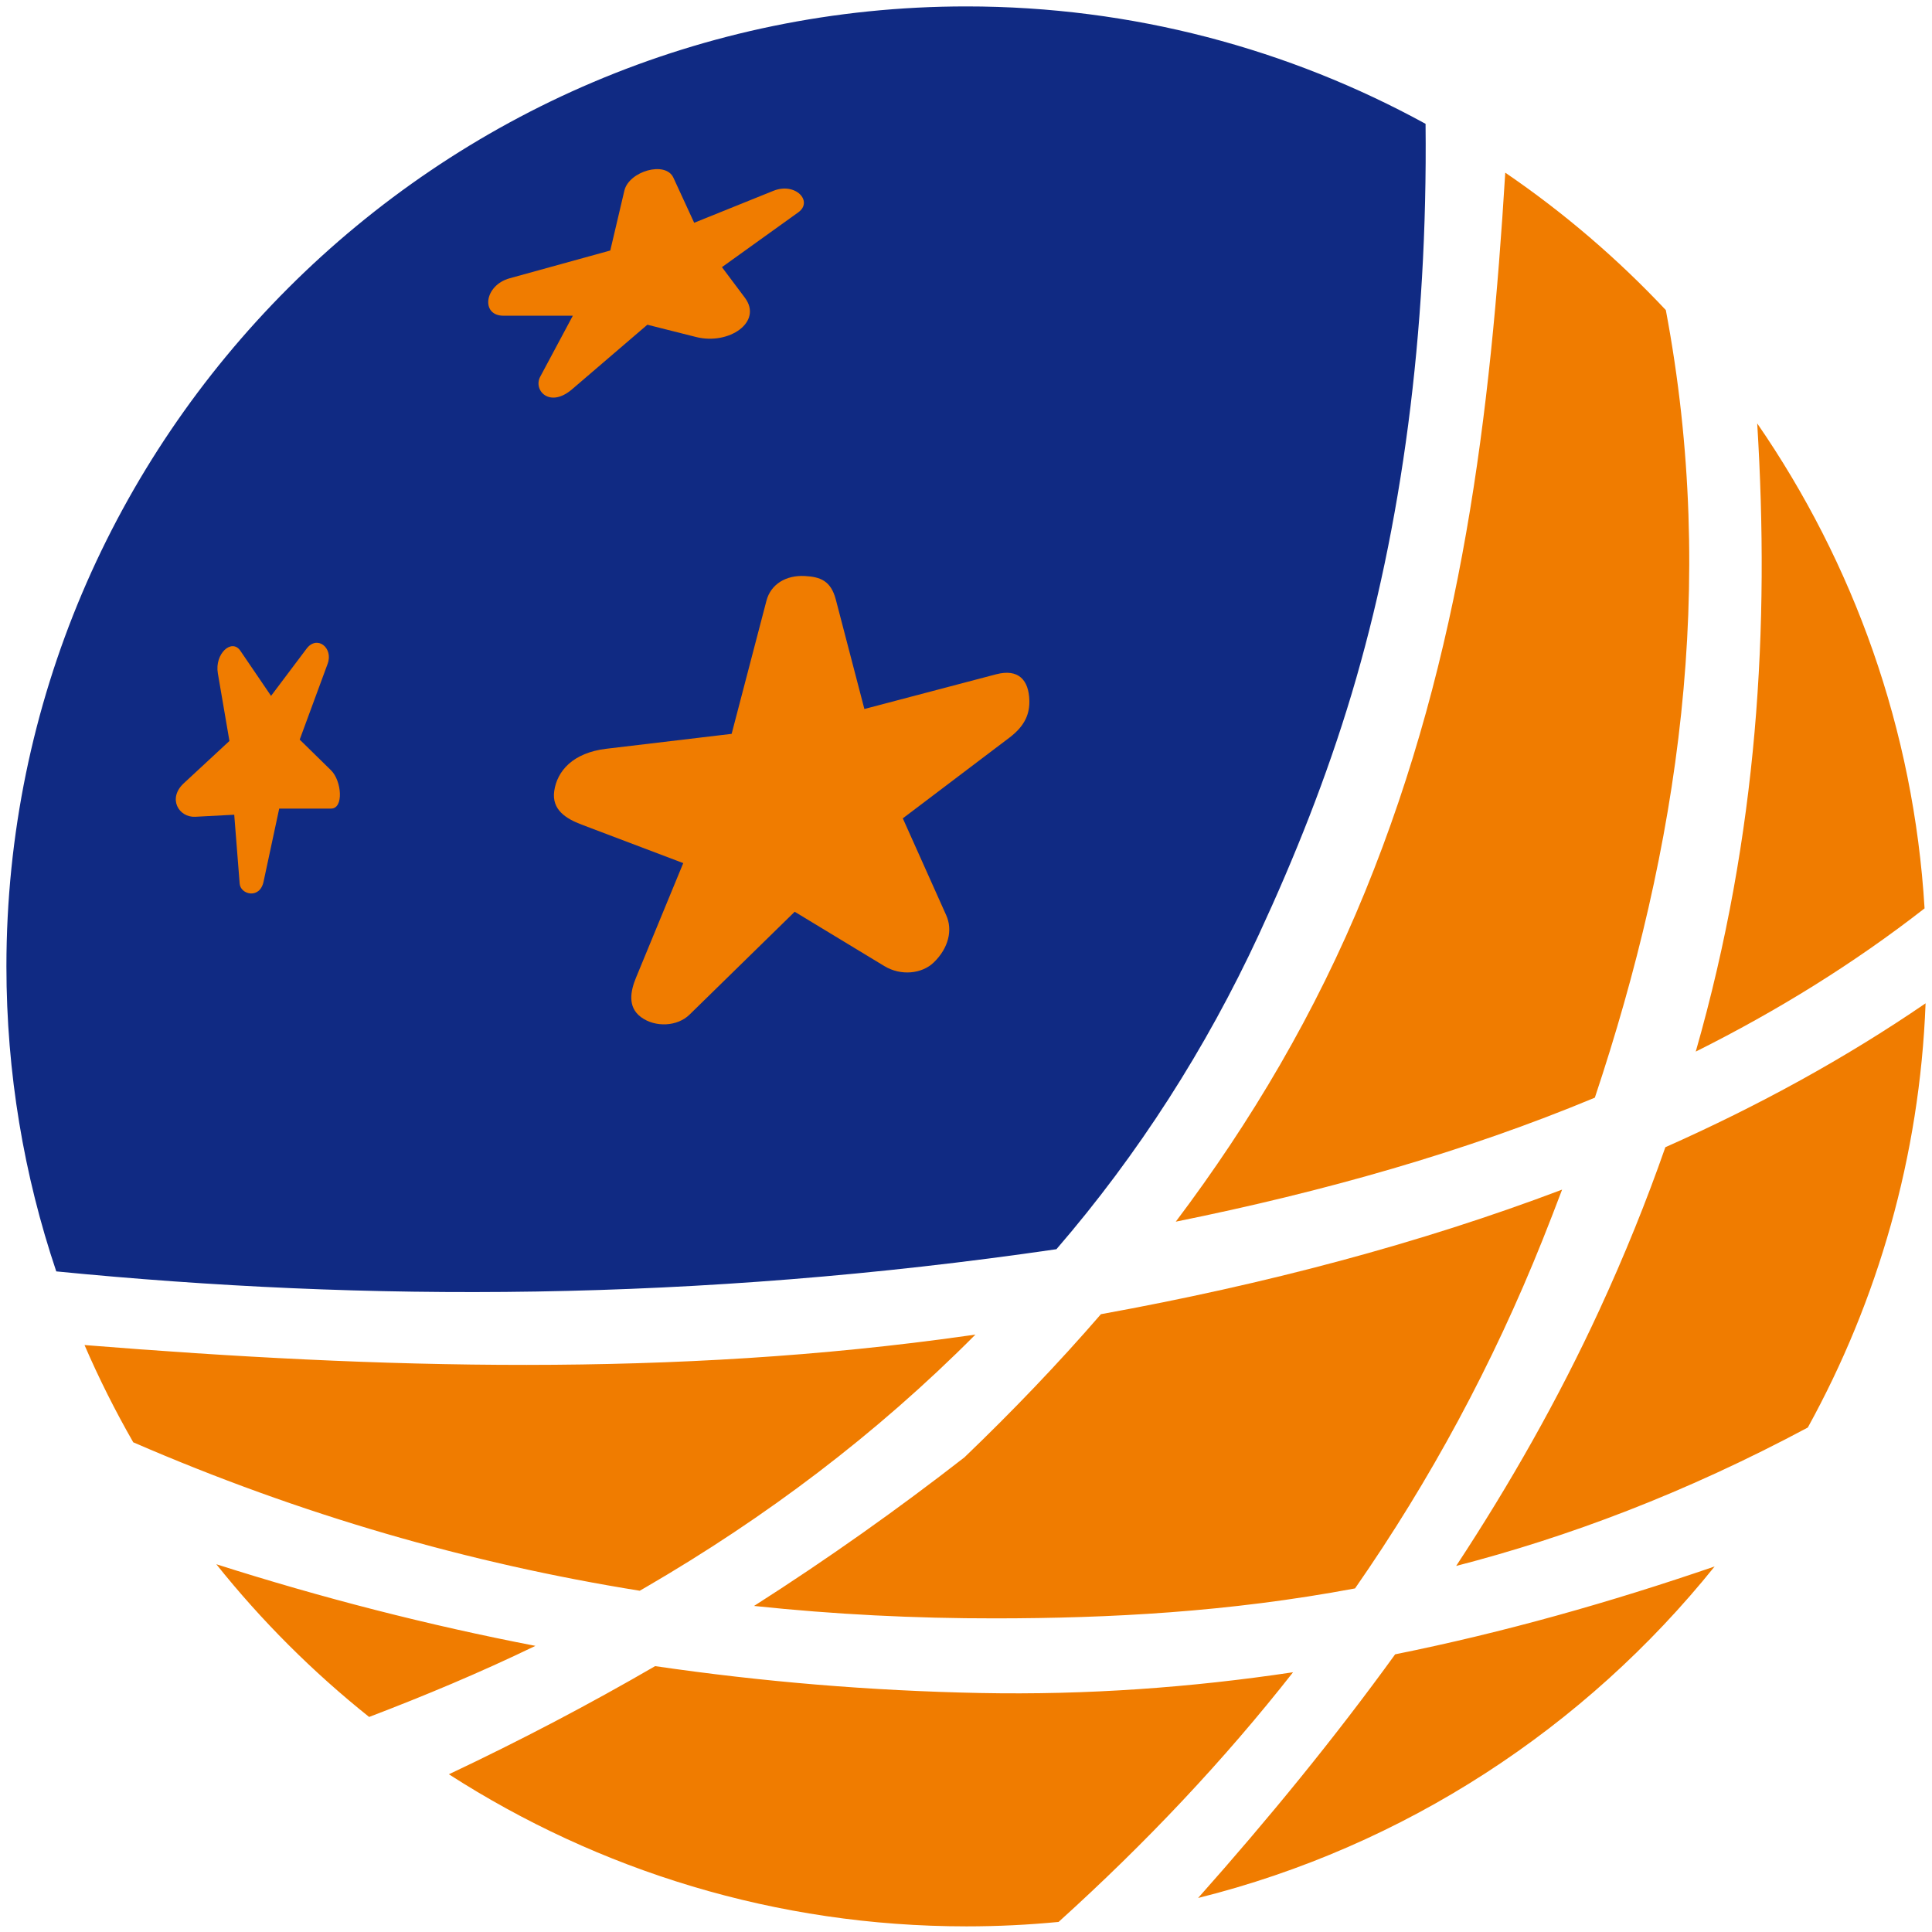
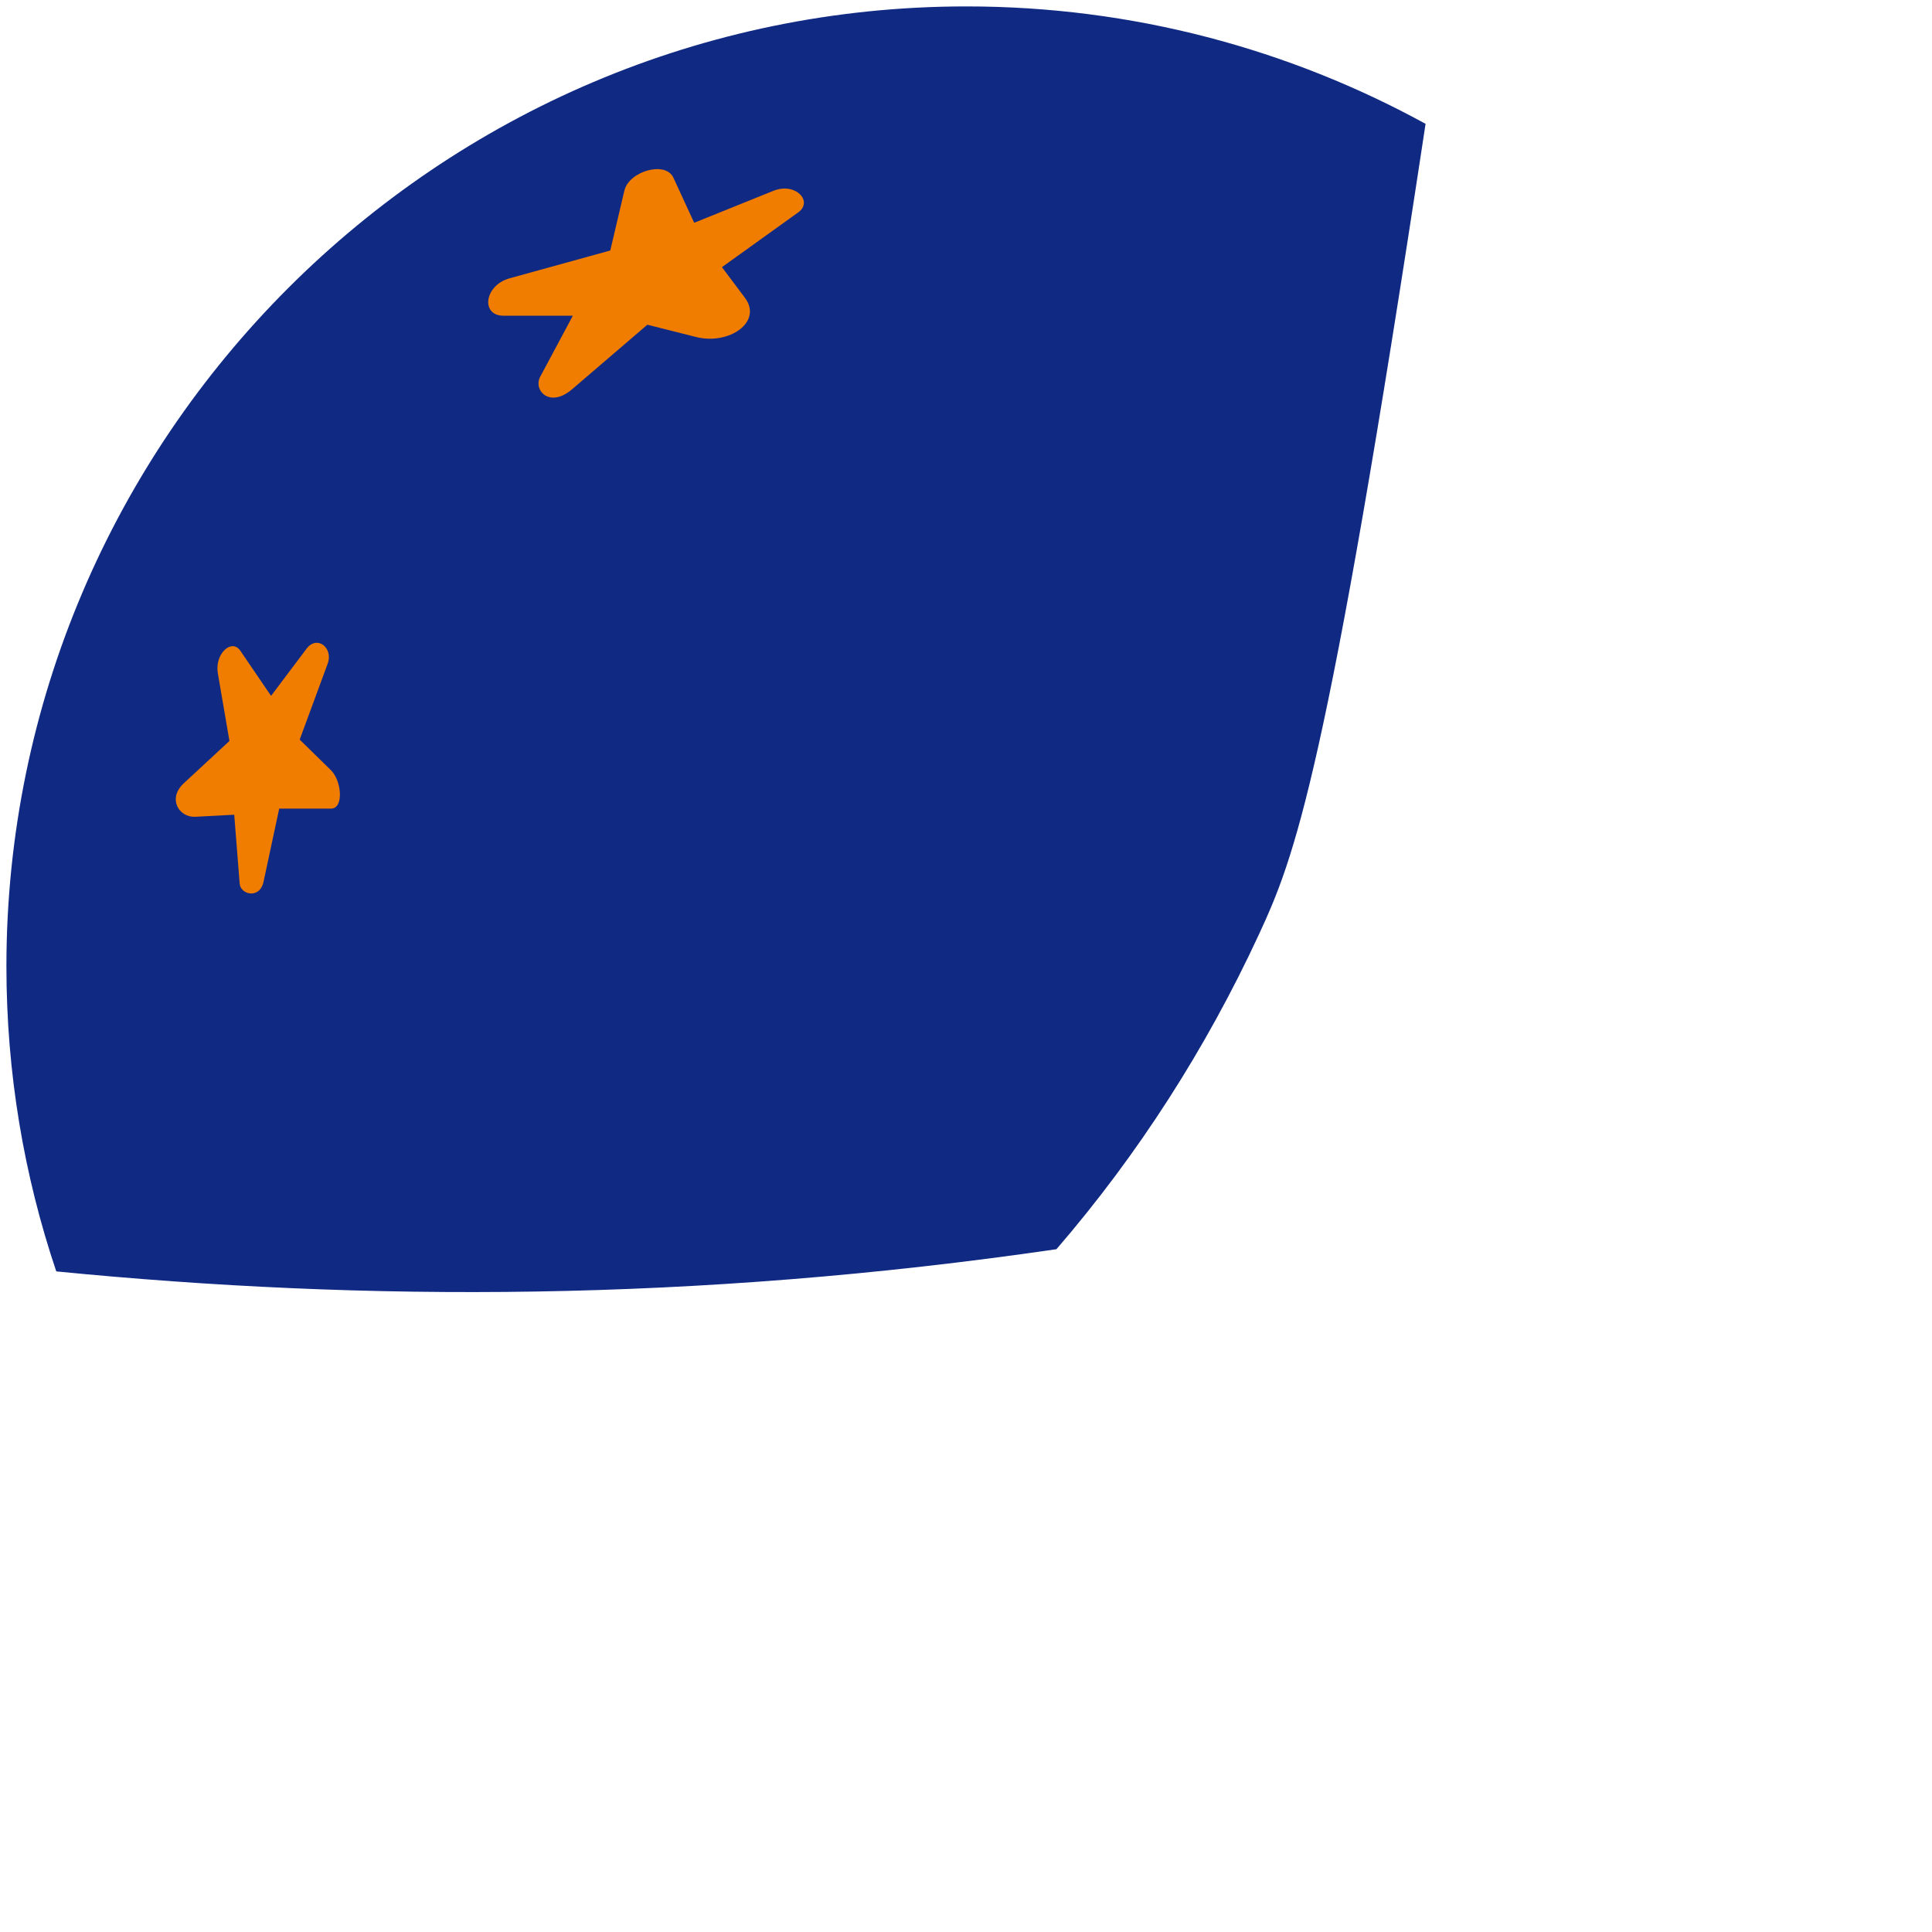
<svg xmlns="http://www.w3.org/2000/svg" width="215" height="215" viewBox="0 0 215 215" fill="none">
-   <path fill-rule="evenodd" clip-rule="evenodd" d="M107.544 0.714C126.033 0.714 143.449 5.456 158.642 13.78C158.892 37.041 155.981 58.631 150.419 77.204C147.627 86.523 144.08 95.393 140.083 104.018C134.242 116.623 126.683 128.451 117.564 139.016C77.244 144.897 40.682 144.872 6.262 141.485C2.667 130.815 0.714 119.401 0.714 107.544C0.714 48.705 48.705 0.714 107.544 0.714Z" fill="#102A83" />
-   <path fill-rule="evenodd" clip-rule="evenodd" d="M93.015 66.73L96.191 78.9L110.844 75.04C113.356 74.38 114.485 75.694 114.55 77.93C114.59 79.346 114.14 80.718 112.343 82.08L100.468 91.069L105.3 101.855C106.033 103.488 105.569 105.5 103.913 107.104C102.61 108.368 100.268 108.633 98.406 107.504L88.437 101.463L76.725 112.92C75.367 114.245 72.92 114.354 71.341 113.196C69.769 112.042 70.197 110.201 70.789 108.771L76.035 96.05L64.715 91.762C63.016 91.116 61.375 90.128 61.677 88.026C61.996 85.808 63.742 83.768 67.474 83.325L81.419 81.666L85.293 66.854C85.779 64.991 87.493 63.989 89.562 64.102C91.272 64.193 92.463 64.614 93.015 66.73Z" fill="#F07C00" />
-   <path fill-rule="evenodd" clip-rule="evenodd" d="M167.511 19.215C174.013 23.651 180.007 28.785 185.38 34.507C191.174 65.227 186.771 94.3 177.48 122.153C163.071 128.154 147.442 132.594 130.844 135.952C139.215 124.846 146.393 112.732 151.904 99.245C162.766 72.655 165.874 45.895 167.511 19.215ZM195.549 47.119C206.262 62.657 212.975 81.15 214.173 101.089C206.291 107.231 197.778 112.496 188.709 117.026C195.651 92.731 196.943 69.751 195.549 47.119ZM214.286 111.653C213.636 128.698 208.956 144.745 201.18 158.86C187.45 166.201 174.431 171.065 162.047 174.264C168.063 165.115 173.425 155.665 177.96 145.838C180.799 139.688 183.242 133.636 185.326 127.667C195.716 123.053 205.402 117.734 214.286 111.653ZM150.793 176.765C136.671 179.412 123.387 180.087 110.822 180.098C101.793 180.109 92.829 179.659 83.913 178.715C92.147 173.462 99.927 167.936 107.322 162.182C112.633 157.085 117.72 151.791 122.515 146.248C140.817 142.926 158.028 138.373 173.835 132.387C173.131 134.253 172.409 136.112 171.668 137.97C166.121 151.835 159.179 164.705 150.793 176.765ZM190.811 174.322C176.391 192.264 156.315 205.482 133.331 211.214C141.165 202.4 148.535 193.393 155.258 184.099C167.413 181.652 179.248 178.29 190.811 174.322ZM117.803 213.879C114.423 214.206 111.003 214.373 107.544 214.373C86.364 214.373 66.589 208.154 49.954 197.448C57.977 193.661 65.616 189.642 72.906 185.413C84.861 187.159 96.906 188.161 109.072 188.404C120.987 188.64 132.583 187.791 143.895 186.095C136.235 195.854 127.547 205.075 117.803 213.879ZM41.078 191.069C34.797 186.056 29.09 180.352 24.073 174.075C35.839 177.825 47.667 180.86 59.582 183.158C53.348 186.172 47.209 188.728 41.078 191.069ZM14.829 160.505C12.825 157.012 11.014 153.403 9.406 149.682C42.196 152.318 75.044 153.287 107.761 148.629C108.023 148.593 108.288 148.553 108.549 148.517C97.462 159.673 85.147 168.905 71.922 176.602C71.678 176.743 71.435 176.885 71.192 177.023C52.234 173.981 33.479 168.593 14.829 160.505Z" fill="#F07C00" />
+   <path fill-rule="evenodd" clip-rule="evenodd" d="M107.544 0.714C126.033 0.714 143.449 5.456 158.642 13.78C147.627 86.523 144.08 95.393 140.083 104.018C134.242 116.623 126.683 128.451 117.564 139.016C77.244 144.897 40.682 144.872 6.262 141.485C2.667 130.815 0.714 119.401 0.714 107.544C0.714 48.705 48.705 0.714 107.544 0.714Z" fill="#102A83" />
  <path fill-rule="evenodd" clip-rule="evenodd" d="M74.939 19.774L77.251 24.791L86.051 21.241C88.535 20.239 90.524 22.417 88.832 23.633L80.341 29.729L82.889 33.127C84.919 35.835 81.118 38.423 77.469 37.505L72.041 36.136L63.666 43.317C61.161 45.463 59.317 43.426 60.115 41.927L63.746 35.134H56.024C53.479 35.134 53.879 31.747 56.721 30.967L67.914 27.877L69.482 21.215C69.99 19.055 74.06 17.872 74.939 19.774Z" fill="#F07C00" />
  <path fill-rule="evenodd" clip-rule="evenodd" d="M36.841 85.725L33.352 82.305L36.463 73.864C37.117 72.092 35.28 70.633 34.111 72.194L30.164 77.44L26.748 72.419C25.786 71.007 23.869 72.753 24.243 74.928L25.532 82.457L20.449 87.169C18.627 88.858 19.894 90.992 21.738 90.894L26.066 90.665L26.672 98.344C26.766 99.546 28.901 100.105 29.329 98.119L31.072 89.983H36.841C38.289 89.983 38.017 86.879 36.841 85.725Z" fill="#F07C00" />
</svg>